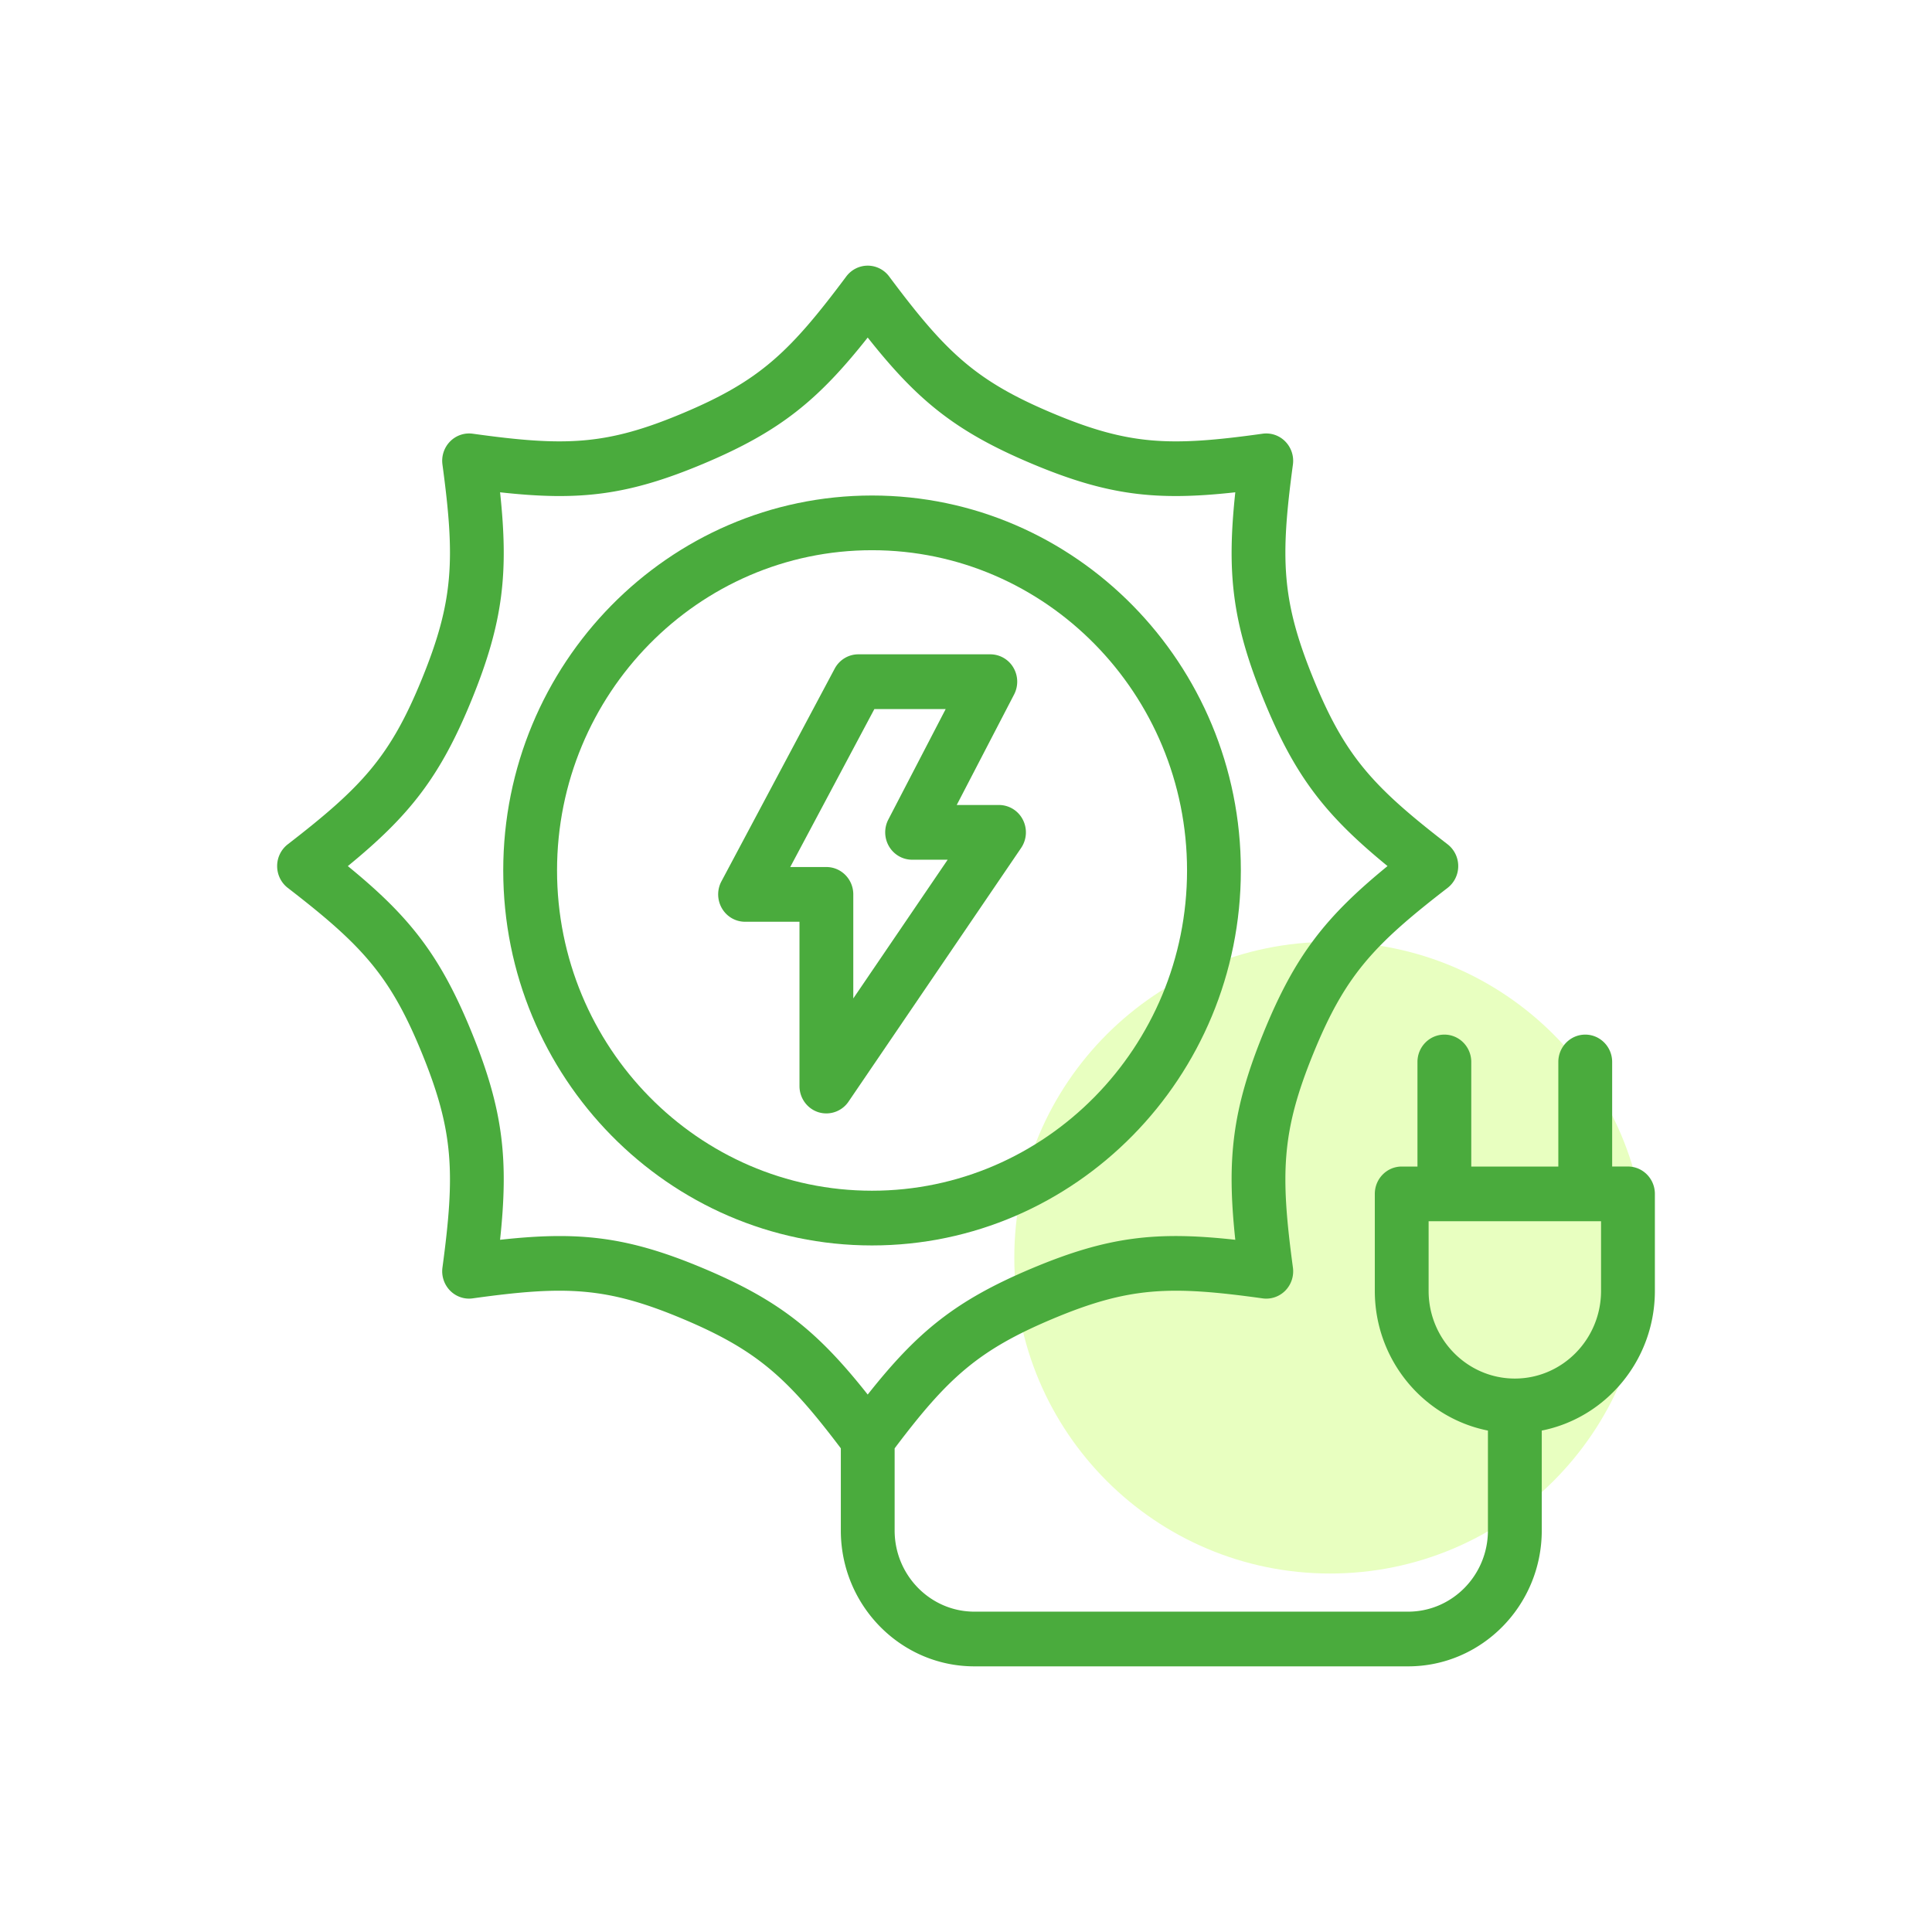
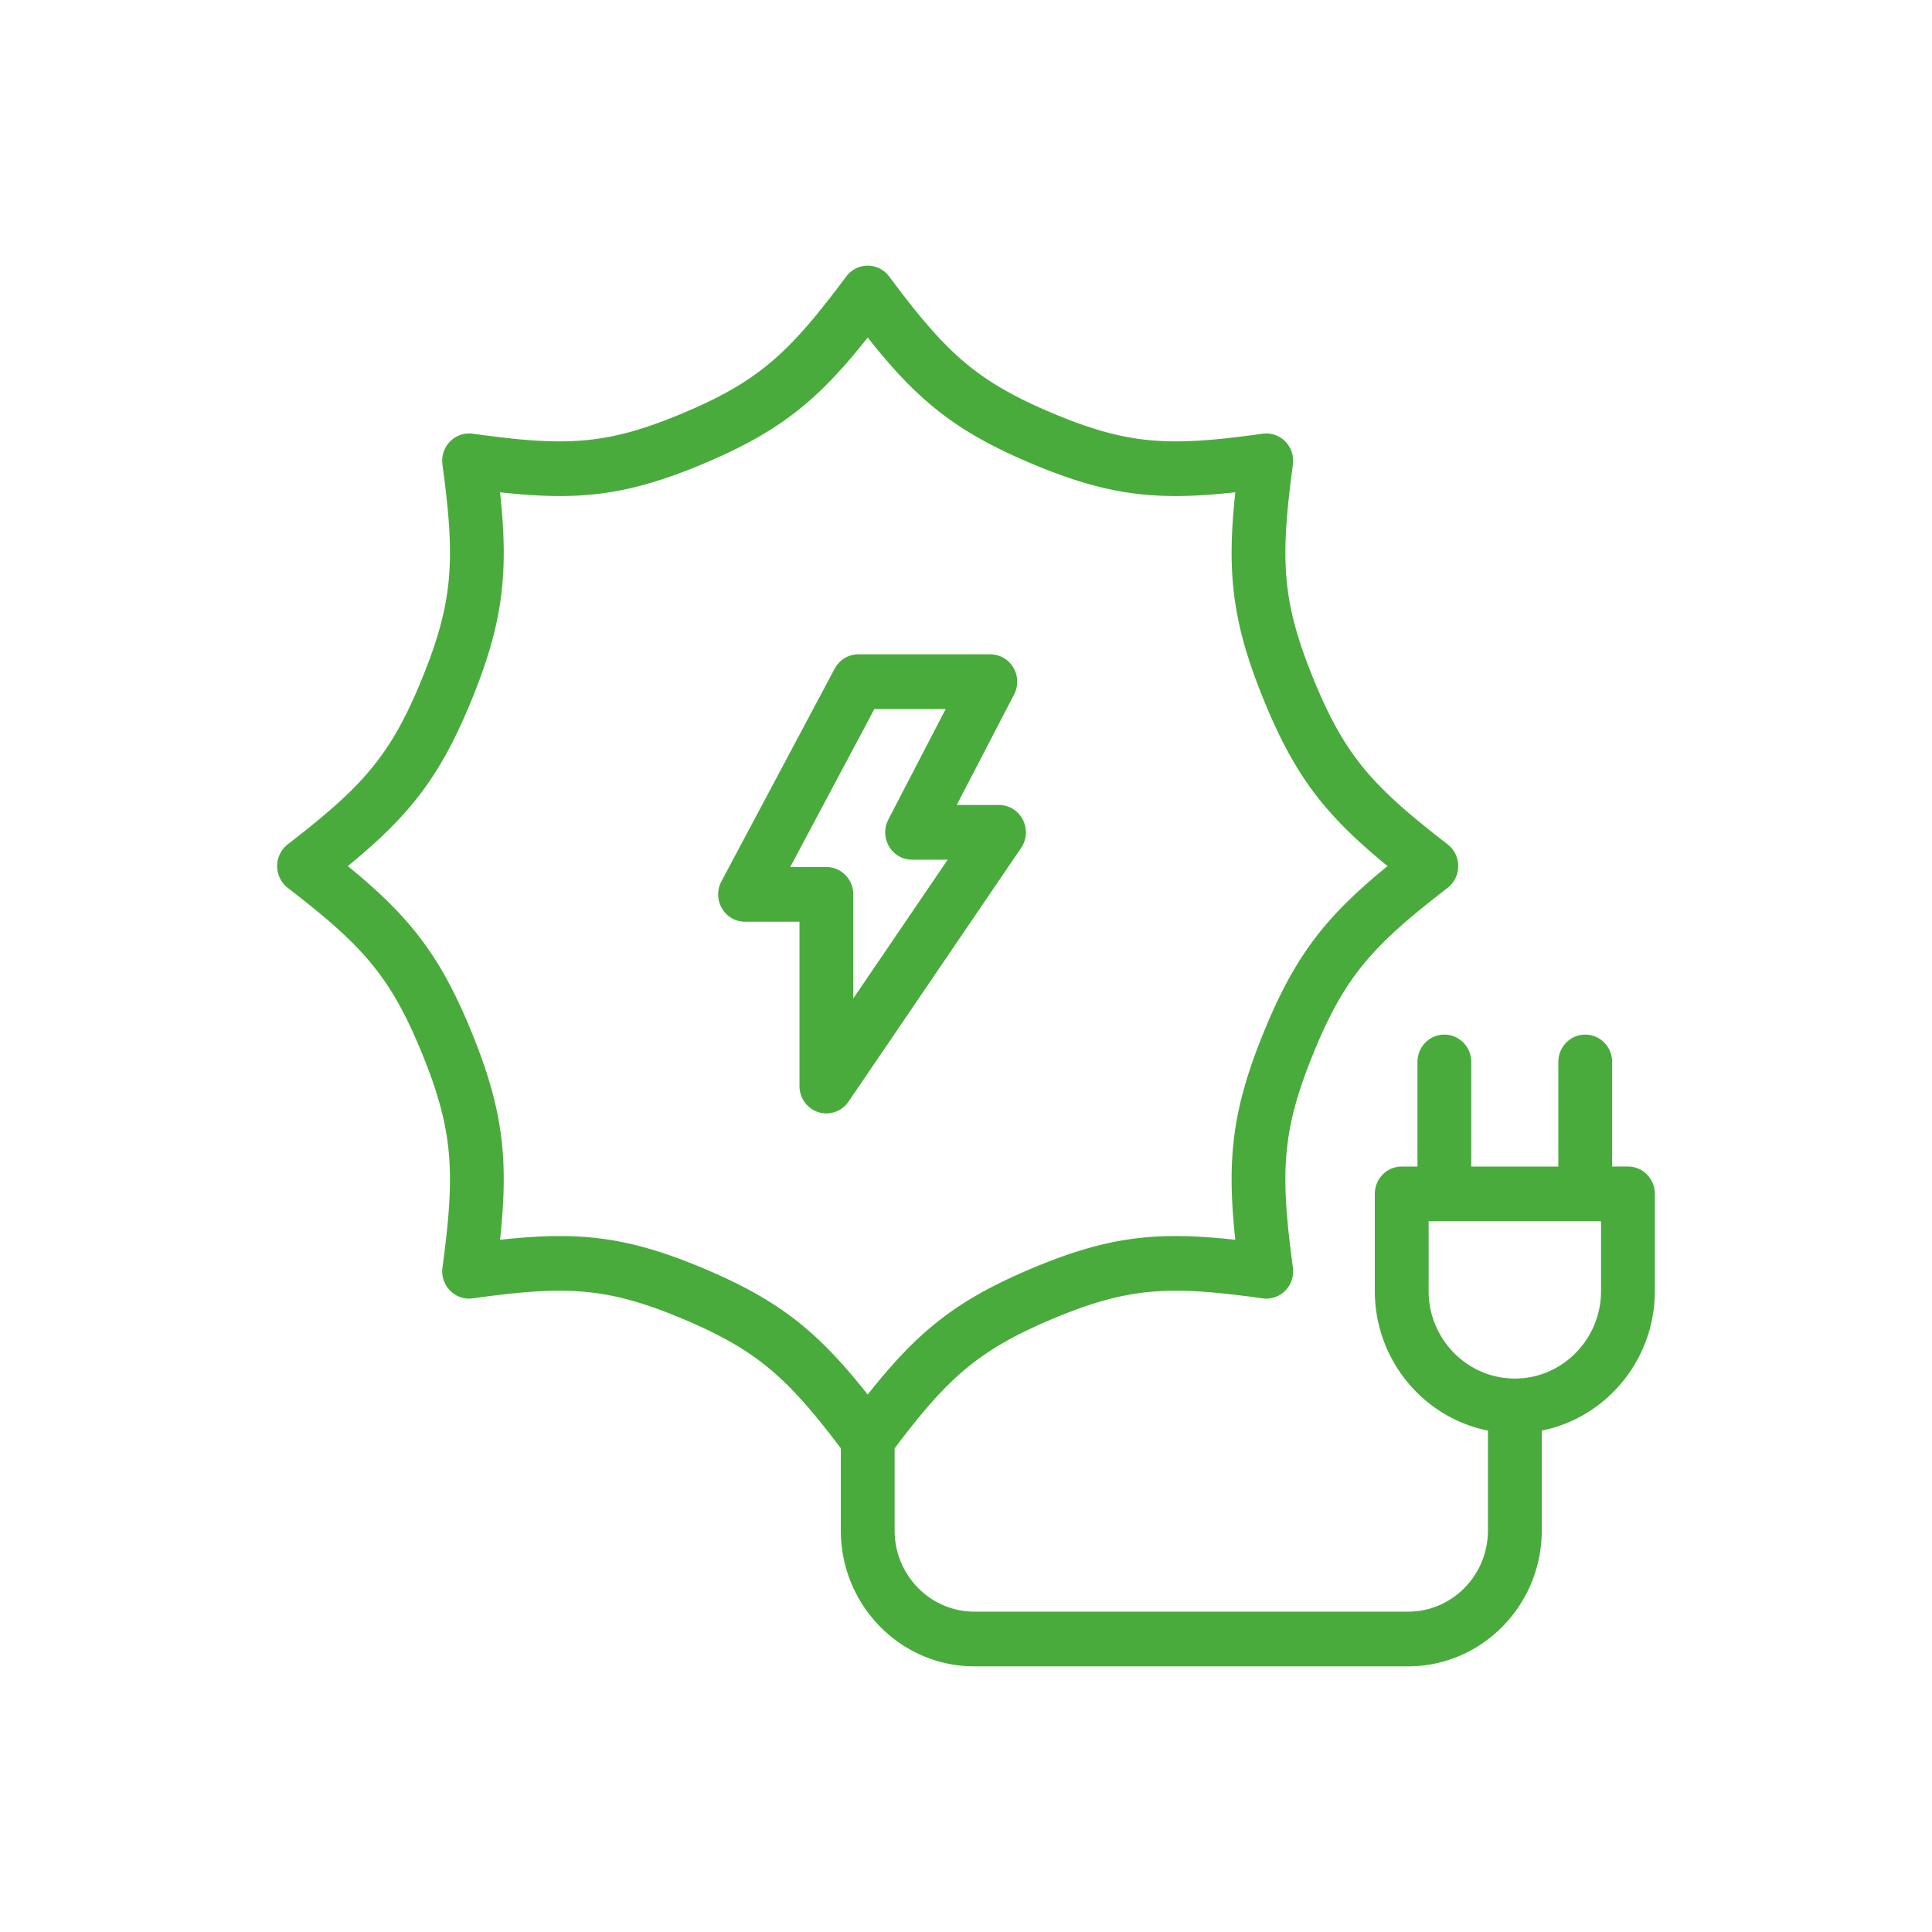
<svg xmlns="http://www.w3.org/2000/svg" width="80" height="80" fill="none">
  <path fill="#fff" d="M0 0h80v80H0z" />
-   <path d="M55.078 65.156c7.223 0 13.078-5.855 13.078-13.078C68.156 44.855 62.301 39 55.078 39 47.855 39 42 44.855 42 52.078c0 7.223 5.855 13.078 13.078 13.078Z" fill="#E8FFC0" />
-   <path d="M51.381 36.043c0-8.56-6.852-15.525-15.273-15.525-8.42 0-15.27 6.964-15.27 15.525 0 8.562 6.85 15.528 15.27 15.528 8.421 0 15.273-6.966 15.273-15.528Zm-28.315 0c0-7.311 5.85-13.26 13.042-13.26 7.193 0 13.045 5.949 13.045 13.26 0 7.313-5.852 13.262-13.045 13.262-7.192 0-13.042-5.95-13.042-13.262Z" fill="#4AAB3D" />
  <path d="M42.353 33.94a1.112 1.112 0 0 0-.987-.607h-1.75l2.376-4.577a1.15 1.15 0 0 0-.031-1.114 1.11 1.11 0 0 0-.955-.548h-5.464c-.409 0-.785.228-.98.594l-4.69 8.808c-.187.35-.178.776.023 1.119.2.343.564.553.957.553h2.253v6.805c0 .495.317.933.782 1.081a1.11 1.11 0 0 0 1.248-.437l7.148-10.506a1.15 1.15 0 0 0 .07-1.171Zm-7.02 7.403v-4.308c0-.626-.499-1.133-1.114-1.133h-1.497l3.484-6.542h2.953l-2.376 4.577a1.15 1.15 0 0 0 .032 1.114c.202.34.563.548.954.548h1.472l-3.908 5.744Z" fill="#4AAB3D" />
  <path d="M67.41 48.303h-.654v-4.33c0-.625-.499-1.132-1.114-1.132-.616 0-1.115.507-1.115 1.133v4.33h-3.605v-4.33c0-.626-.498-1.133-1.114-1.133-.615 0-1.114.507-1.114 1.133v4.33h-.651c-.616 0-1.115.506-1.115 1.132v4.017c0 2.863 2.019 5.255 4.684 5.784v4.138c0 1.853-1.482 3.36-3.304 3.36H40.346c-1.82 0-3.301-1.508-3.301-3.36v-3.403c2.19-2.904 3.448-4.058 6.526-5.354 3.183-1.34 4.884-1.388 8.711-.855.345.048.693-.071.94-.321.246-.251.363-.604.315-.955-.524-3.892-.477-5.62.842-8.857 1.318-3.235 2.486-4.492 5.563-6.865a1.14 1.14 0 0 0 .44-.902 1.14 1.14 0 0 0-.44-.902c-3.077-2.377-4.246-3.634-5.563-6.87-1.319-3.235-1.366-4.965-.842-8.856a1.145 1.145 0 0 0-.316-.954 1.103 1.103 0 0 0-.939-.322c-3.827.534-5.528.485-8.711-.855-3.183-1.34-4.419-2.528-6.753-5.656a1.109 1.109 0 0 0-.887-.448c-.349 0-.677.166-.888.447-2.337 3.129-3.574 4.317-6.756 5.657-3.183 1.34-4.883 1.388-8.711.855a1.104 1.104 0 0 0-.94.322c-.246.25-.363.603-.315.954.524 3.892.476 5.62-.842 8.857-1.317 3.235-2.486 4.492-5.563 6.869a1.14 1.14 0 0 0-.44.902c0 .354.163.688.44.902 3.076 2.373 4.245 3.63 5.563 6.865 1.318 3.236 1.366 4.965.842 8.857-.048.35.07.704.316.955.246.25.594.37.939.32 3.827-.532 5.528-.484 8.711.856 3.077 1.296 4.335 2.45 6.53 5.354v3.403c0 3.102 2.48 5.625 5.529 5.625h17.962c3.05 0 5.533-2.523 5.533-5.625v-4.138c2.665-.53 4.684-2.921 4.684-5.784v-4.017c0-.626-.5-1.133-1.115-1.133Zm-38.27 4.222c-2.29-.965-3.979-1.343-5.967-1.343-.761 0-1.567.056-2.466.155.352-3.304.143-5.354-1.169-8.574-1.311-3.22-2.588-4.82-5.135-6.9 2.547-2.085 3.824-3.685 5.135-6.904 1.312-3.22 1.521-5.27 1.169-8.574 3.25.36 5.266.145 8.433-1.188 3.166-1.333 4.74-2.631 6.79-5.22 2.047 2.588 3.62 3.887 6.788 5.22 3.167 1.334 5.183 1.547 8.433 1.188-.353 3.304-.143 5.354 1.169 8.574 1.31 3.219 2.588 4.819 5.135 6.903-2.547 2.082-3.824 3.681-5.135 6.901-1.312 3.22-1.522 5.27-1.169 8.574-3.25-.359-5.266-.146-8.433 1.188-3.167 1.333-4.74 2.632-6.788 5.22-2.05-2.589-3.624-3.887-6.79-5.22Zm37.156.928c0 2.001-1.601 3.63-3.57 3.63-1.968 0-3.57-1.629-3.57-3.63v-2.884h7.14v2.884Z" fill="#4AAB3D" />
</svg>